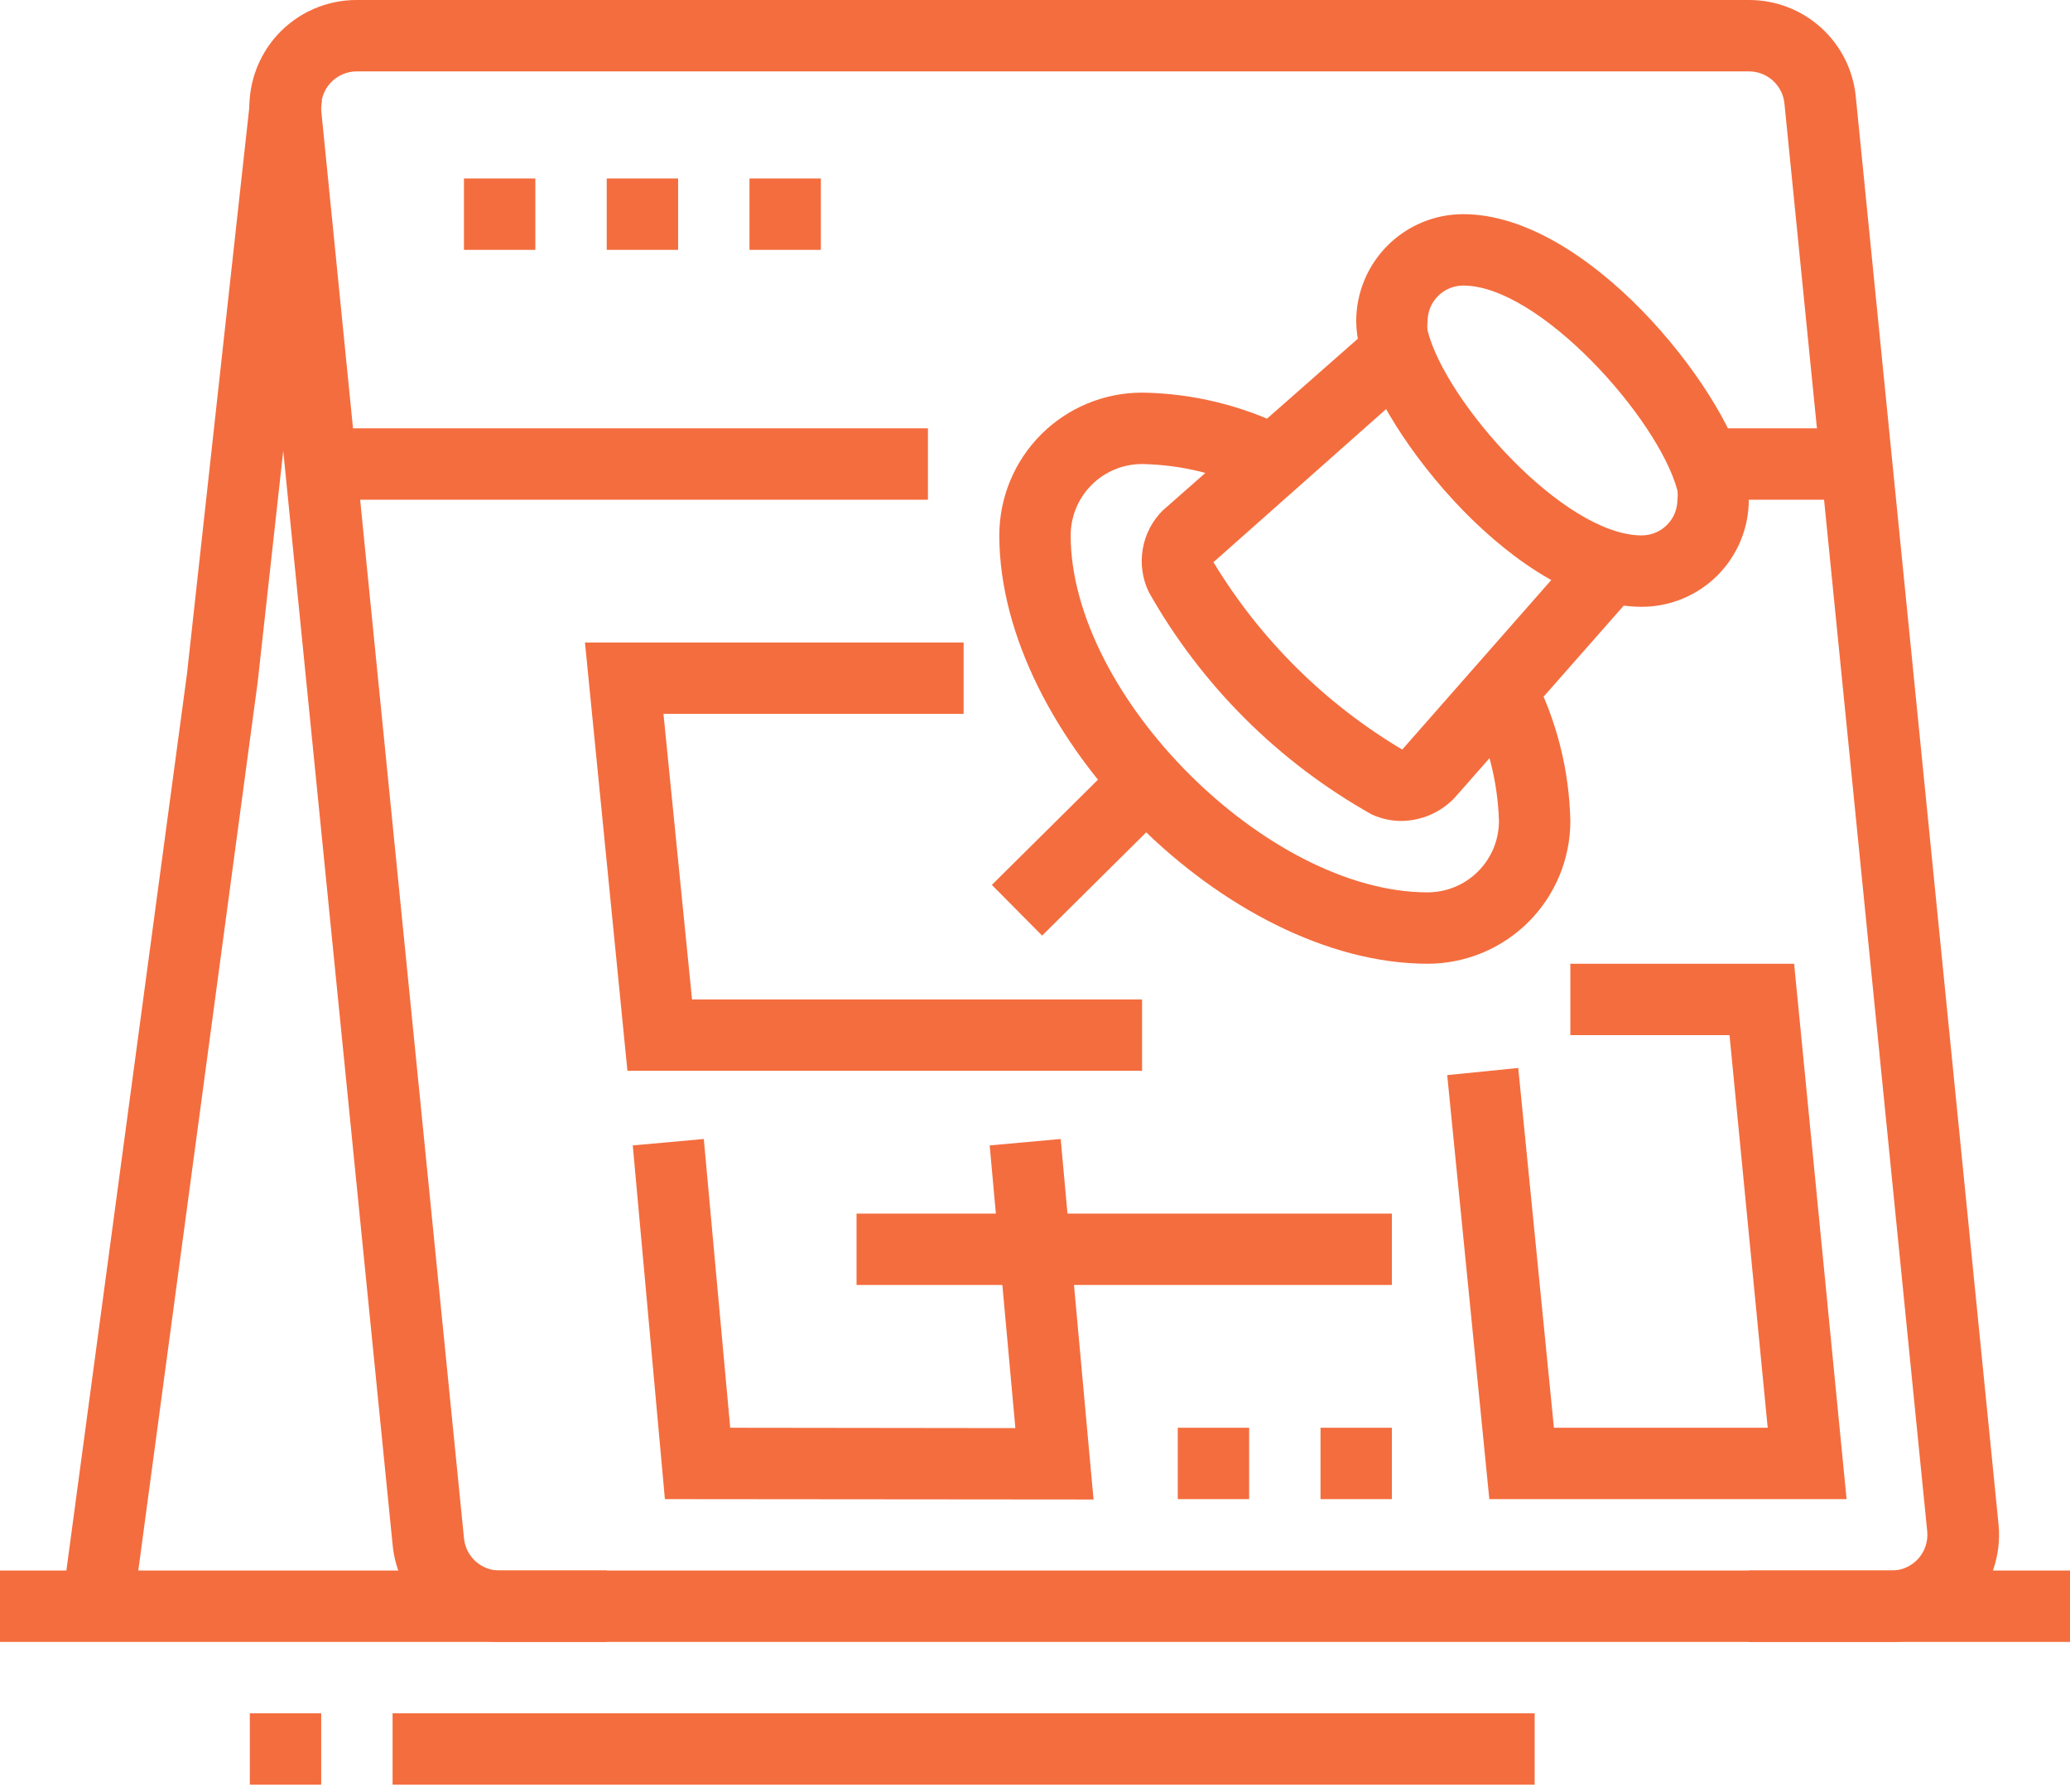
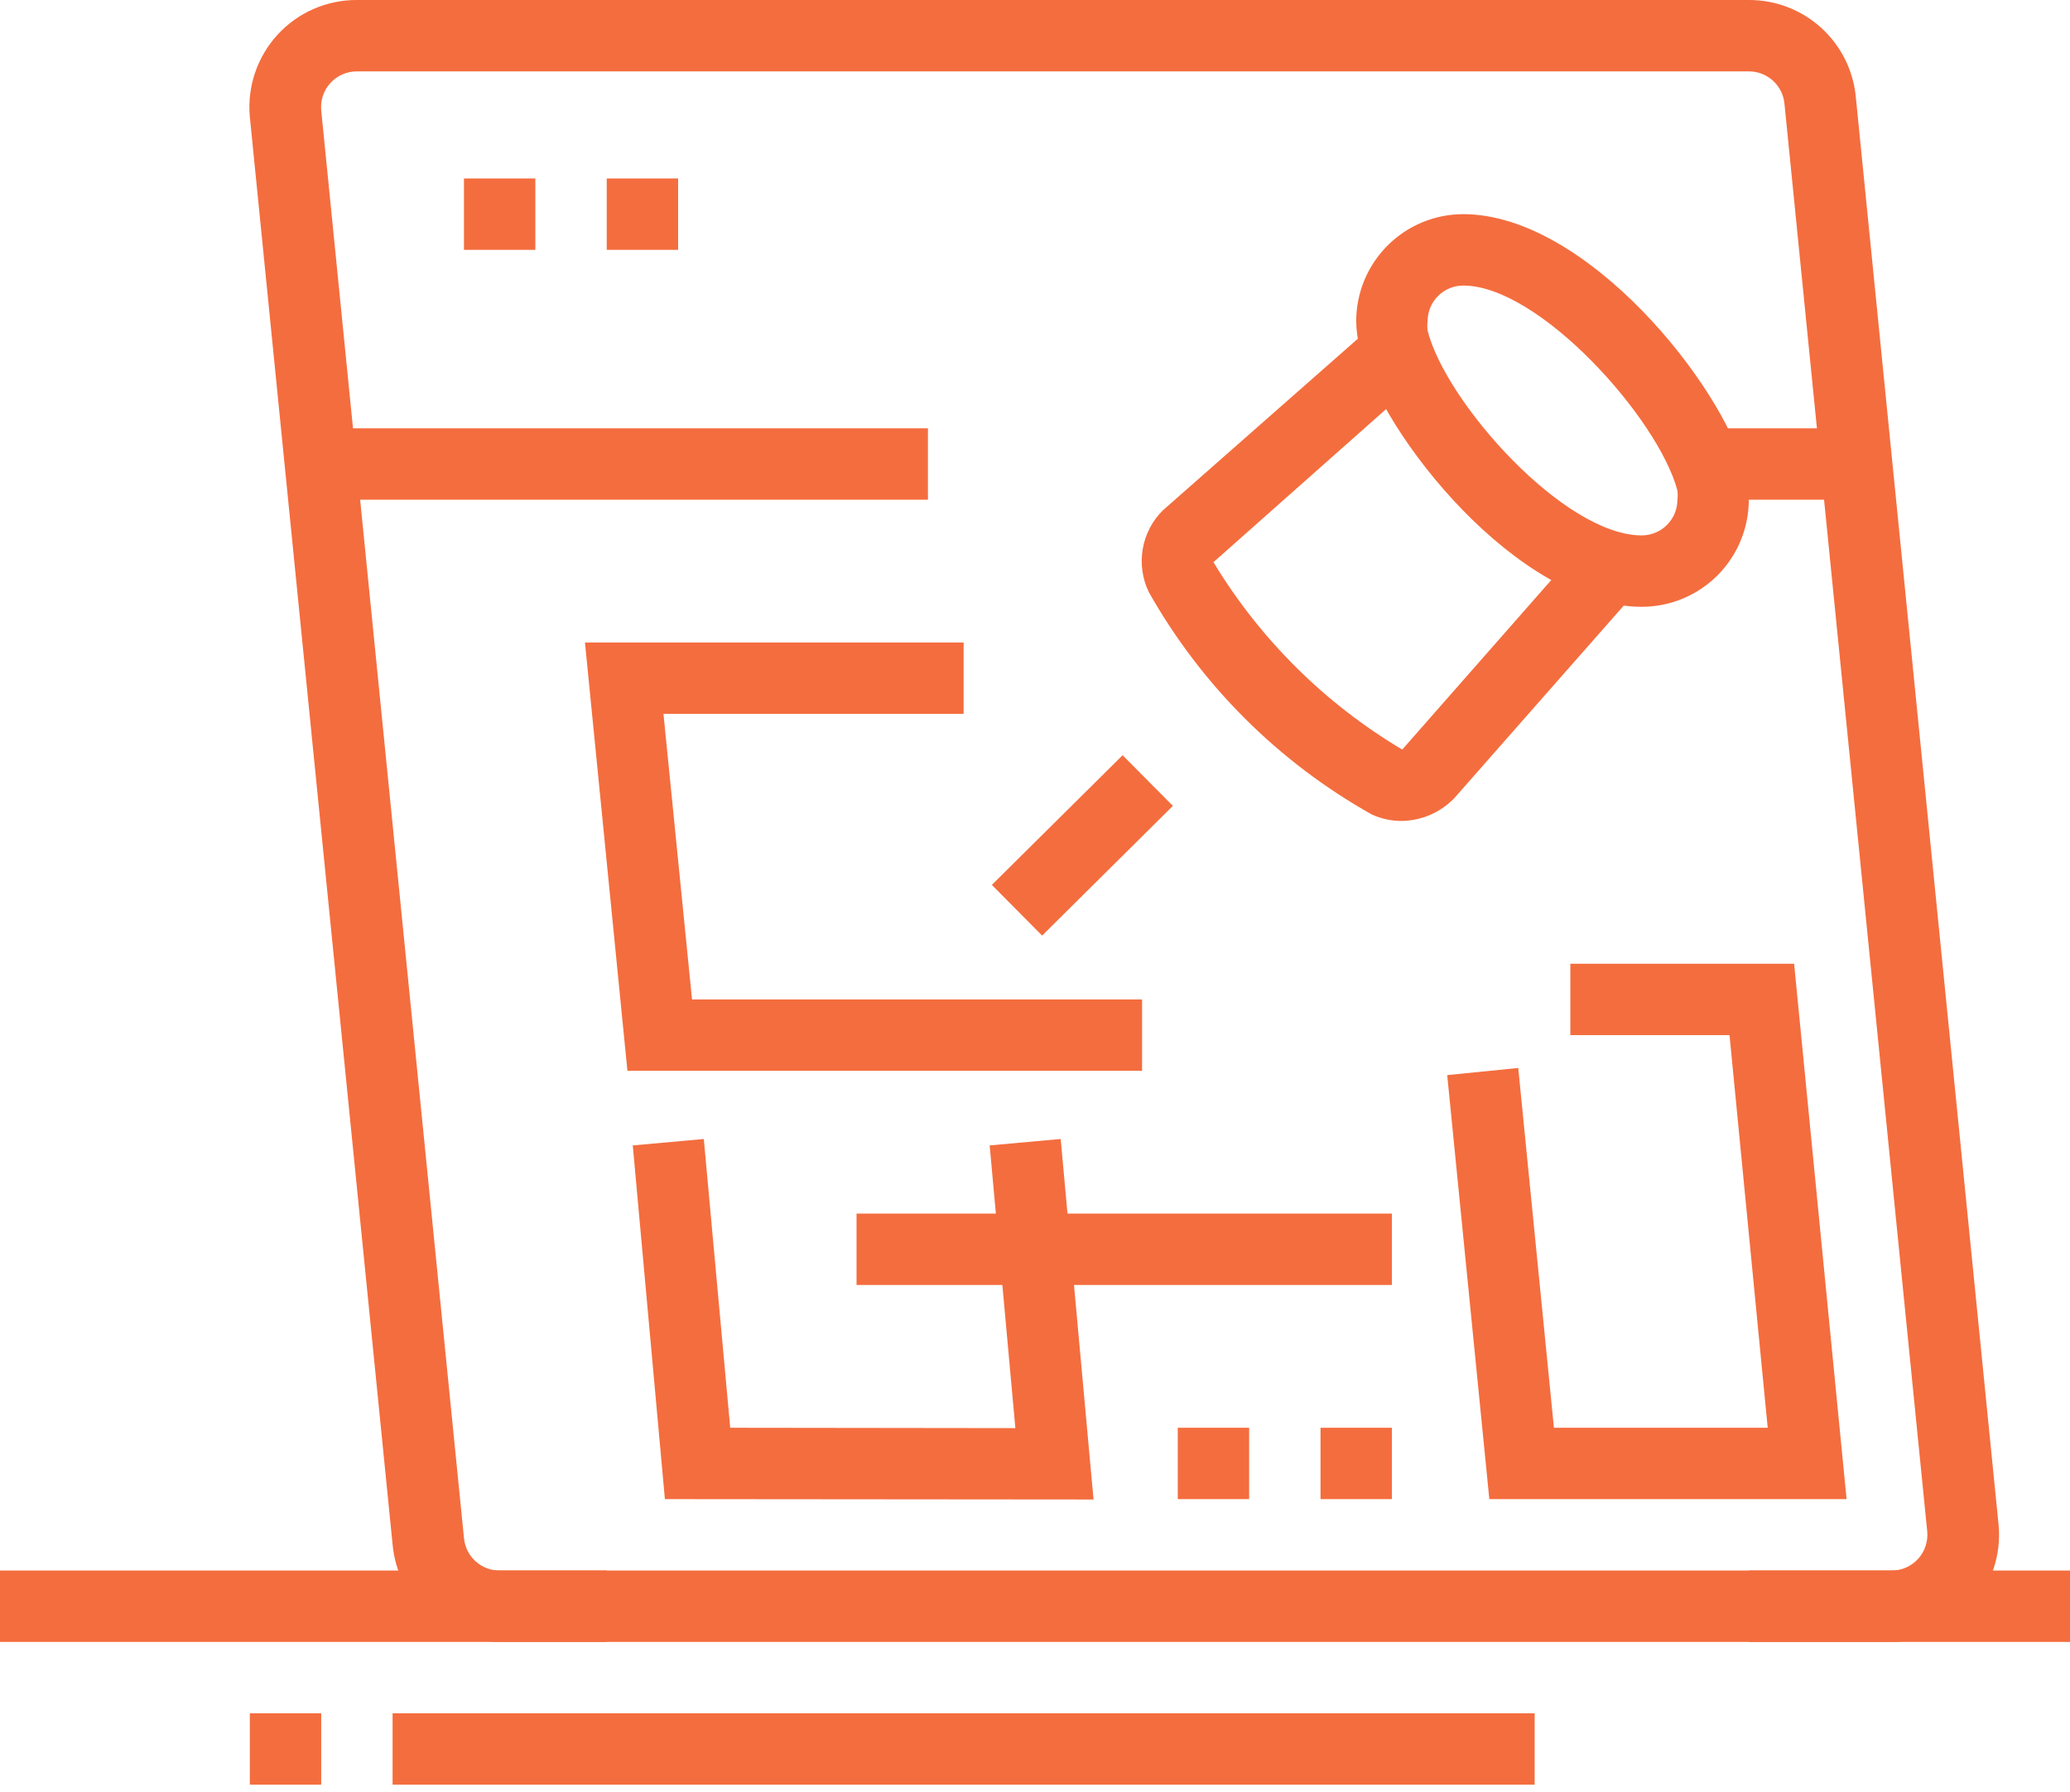
<svg xmlns="http://www.w3.org/2000/svg" width="134" height="116" viewBox="0 0 134 116" fill="none">
  <path d="M72.672 48.883L64.207 57.277L67.461 60.558L75.926 52.163L72.672 48.883Z" fill="#F46D3E" />
  <path d="M106.276 39.276C98.282 39.276 89.433 28.14 88.047 22.572C87.883 21.993 87.797 21.395 87.793 20.793C87.793 18.955 88.523 17.192 89.823 15.892C91.123 14.592 92.886 13.862 94.724 13.862C102.695 13.862 111.543 24.952 112.953 30.52C113.121 31.114 113.206 31.728 113.207 32.345C113.207 34.183 112.477 35.946 111.177 37.246C109.877 38.546 108.114 39.276 106.276 39.276ZM94.724 18.483C94.111 18.483 93.524 18.726 93.091 19.159C92.657 19.593 92.414 20.18 92.414 20.793C92.388 20.992 92.388 21.194 92.414 21.394C93.569 26.015 101.239 34.655 106.276 34.655C106.889 34.655 107.476 34.412 107.91 33.978C108.343 33.545 108.586 32.958 108.586 32.345C108.612 32.145 108.612 31.944 108.586 31.744C107.339 27.077 99.645 18.483 94.724 18.483Z" fill="#F46D3E" />
  <path d="M90.727 53.138C90.066 53.138 89.412 52.996 88.809 52.722C82.769 49.337 77.774 44.359 74.37 38.329C73.951 37.463 73.812 36.488 73.974 35.539C74.135 34.591 74.589 33.716 75.271 33.038L88.948 21.001L91.998 24.467L78.552 36.388C81.567 41.374 85.764 45.54 90.773 48.517L102.533 35.14L105.999 38.19L94.146 51.659C93.703 52.12 93.172 52.488 92.585 52.742C91.998 52.995 91.367 53.13 90.727 53.138Z" fill="#F46D3E" />
-   <path d="M92.414 62.379C79.453 62.379 64.69 47.616 64.69 34.655C64.69 32.204 65.663 29.854 67.396 28.121C69.129 26.387 71.48 25.414 73.931 25.414C77.215 25.459 80.446 26.25 83.38 27.724L81.37 31.883C79.061 30.715 76.518 30.083 73.931 30.035C72.706 30.035 71.53 30.521 70.664 31.388C69.797 32.254 69.31 33.43 69.31 34.655C69.31 45.029 82.04 57.759 92.414 57.759C93.639 57.759 94.815 57.272 95.681 56.405C96.548 55.539 97.034 54.363 97.034 53.138C96.954 50.554 96.299 48.021 95.117 45.722L99.276 43.712C100.772 46.633 101.585 49.856 101.655 53.138C101.655 55.589 100.682 57.94 98.948 59.673C97.215 61.406 94.865 62.379 92.414 62.379Z" fill="#F46D3E" />
  <path d="M73.931 69.31H40.616L37.867 41.586H62.379V46.207H42.949L44.798 64.69H73.931V69.31Z" fill="#F46D3E" />
  <path d="M70.789 97.058L43.042 97.034L40.962 74.139L45.56 73.723L47.27 92.414L65.729 92.437L64.066 74.139L68.663 73.723L70.789 97.058Z" fill="#F46D3E" />
-   <path d="M8.595 104.312L4.02 103.711L12.106 43.596L16.242 6.007L20.839 6.515L16.681 44.151L8.595 104.312Z" fill="#F46D3E" />
  <path d="M134 101.655H0V106.276H134V101.655Z" fill="#F46D3E" />
  <path d="M20.793 110.896H16.172V115.517H20.793V110.896Z" fill="#F46D3E" />
  <path d="M99.345 110.896H25.414V115.517H99.345V110.896Z" fill="#F46D3E" />
  <path d="M34.655 11.552H30.034V16.172H34.655V11.552Z" fill="#F46D3E" />
  <path d="M43.897 11.552H39.276V16.172H43.897V11.552Z" fill="#F46D3E" />
-   <path d="M53.138 11.552H48.517V16.172H53.138V11.552Z" fill="#F46D3E" />
  <path d="M60.069 27.724H20.793V32.345H60.069V27.724Z" fill="#F46D3E" />
  <path d="M120.184 27.724H110.365V32.345H120.184V27.724Z" fill="#F46D3E" />
  <path d="M90.103 78.552H55.448V83.172H90.103V78.552Z" fill="#F46D3E" />
  <path d="M119.537 97.035H96.411L93.684 69.588L98.282 69.126L100.592 92.414H114.431L111.959 67H101.655V62.379H116.141L119.537 97.035Z" fill="#F46D3E" />
  <path d="M80.862 92.414H76.242V97.034H80.862V92.414Z" fill="#F46D3E" />
  <path d="M90.103 92.414H85.483V97.034H90.103V92.414Z" fill="#F46D3E" />
  <path d="M122.448 106.276H113.207V101.655H122.448C122.77 101.657 123.088 101.591 123.383 101.462C123.678 101.333 123.943 101.144 124.16 100.907C124.378 100.67 124.543 100.39 124.646 100.085C124.749 99.78 124.788 99.457 124.759 99.137L115.517 6.723C115.465 6.147 115.199 5.612 114.771 5.222C114.343 4.833 113.785 4.618 113.207 4.621H23.104C22.782 4.619 22.463 4.685 22.169 4.814C21.874 4.943 21.609 5.132 21.392 5.369C21.174 5.606 21.009 5.886 20.905 6.191C20.802 6.496 20.764 6.819 20.793 7.139L30.035 99.553C30.087 100.129 30.353 100.664 30.78 101.054C31.208 101.443 31.767 101.658 32.345 101.655H39.276V106.276H32.345C30.61 106.283 28.935 105.639 27.652 104.471C26.369 103.303 25.57 101.697 25.414 99.969L16.172 7.555C16.085 6.594 16.2 5.625 16.51 4.711C16.819 3.796 17.316 2.957 17.968 2.245C18.62 1.534 19.414 0.967 20.299 0.58C21.183 0.194 22.138 -0.004 23.104 5.7118e-05H113.207C114.942 -0.007 116.617 0.637 117.9 1.805C119.183 2.973 119.982 4.579 120.138 6.307L129.379 98.721C129.466 99.682 129.351 100.651 129.042 101.565C128.733 102.48 128.236 103.319 127.584 104.031C126.931 104.742 126.137 105.309 125.253 105.695C124.369 106.082 123.413 106.28 122.448 106.276Z" fill="#F46D3E" />
</svg>